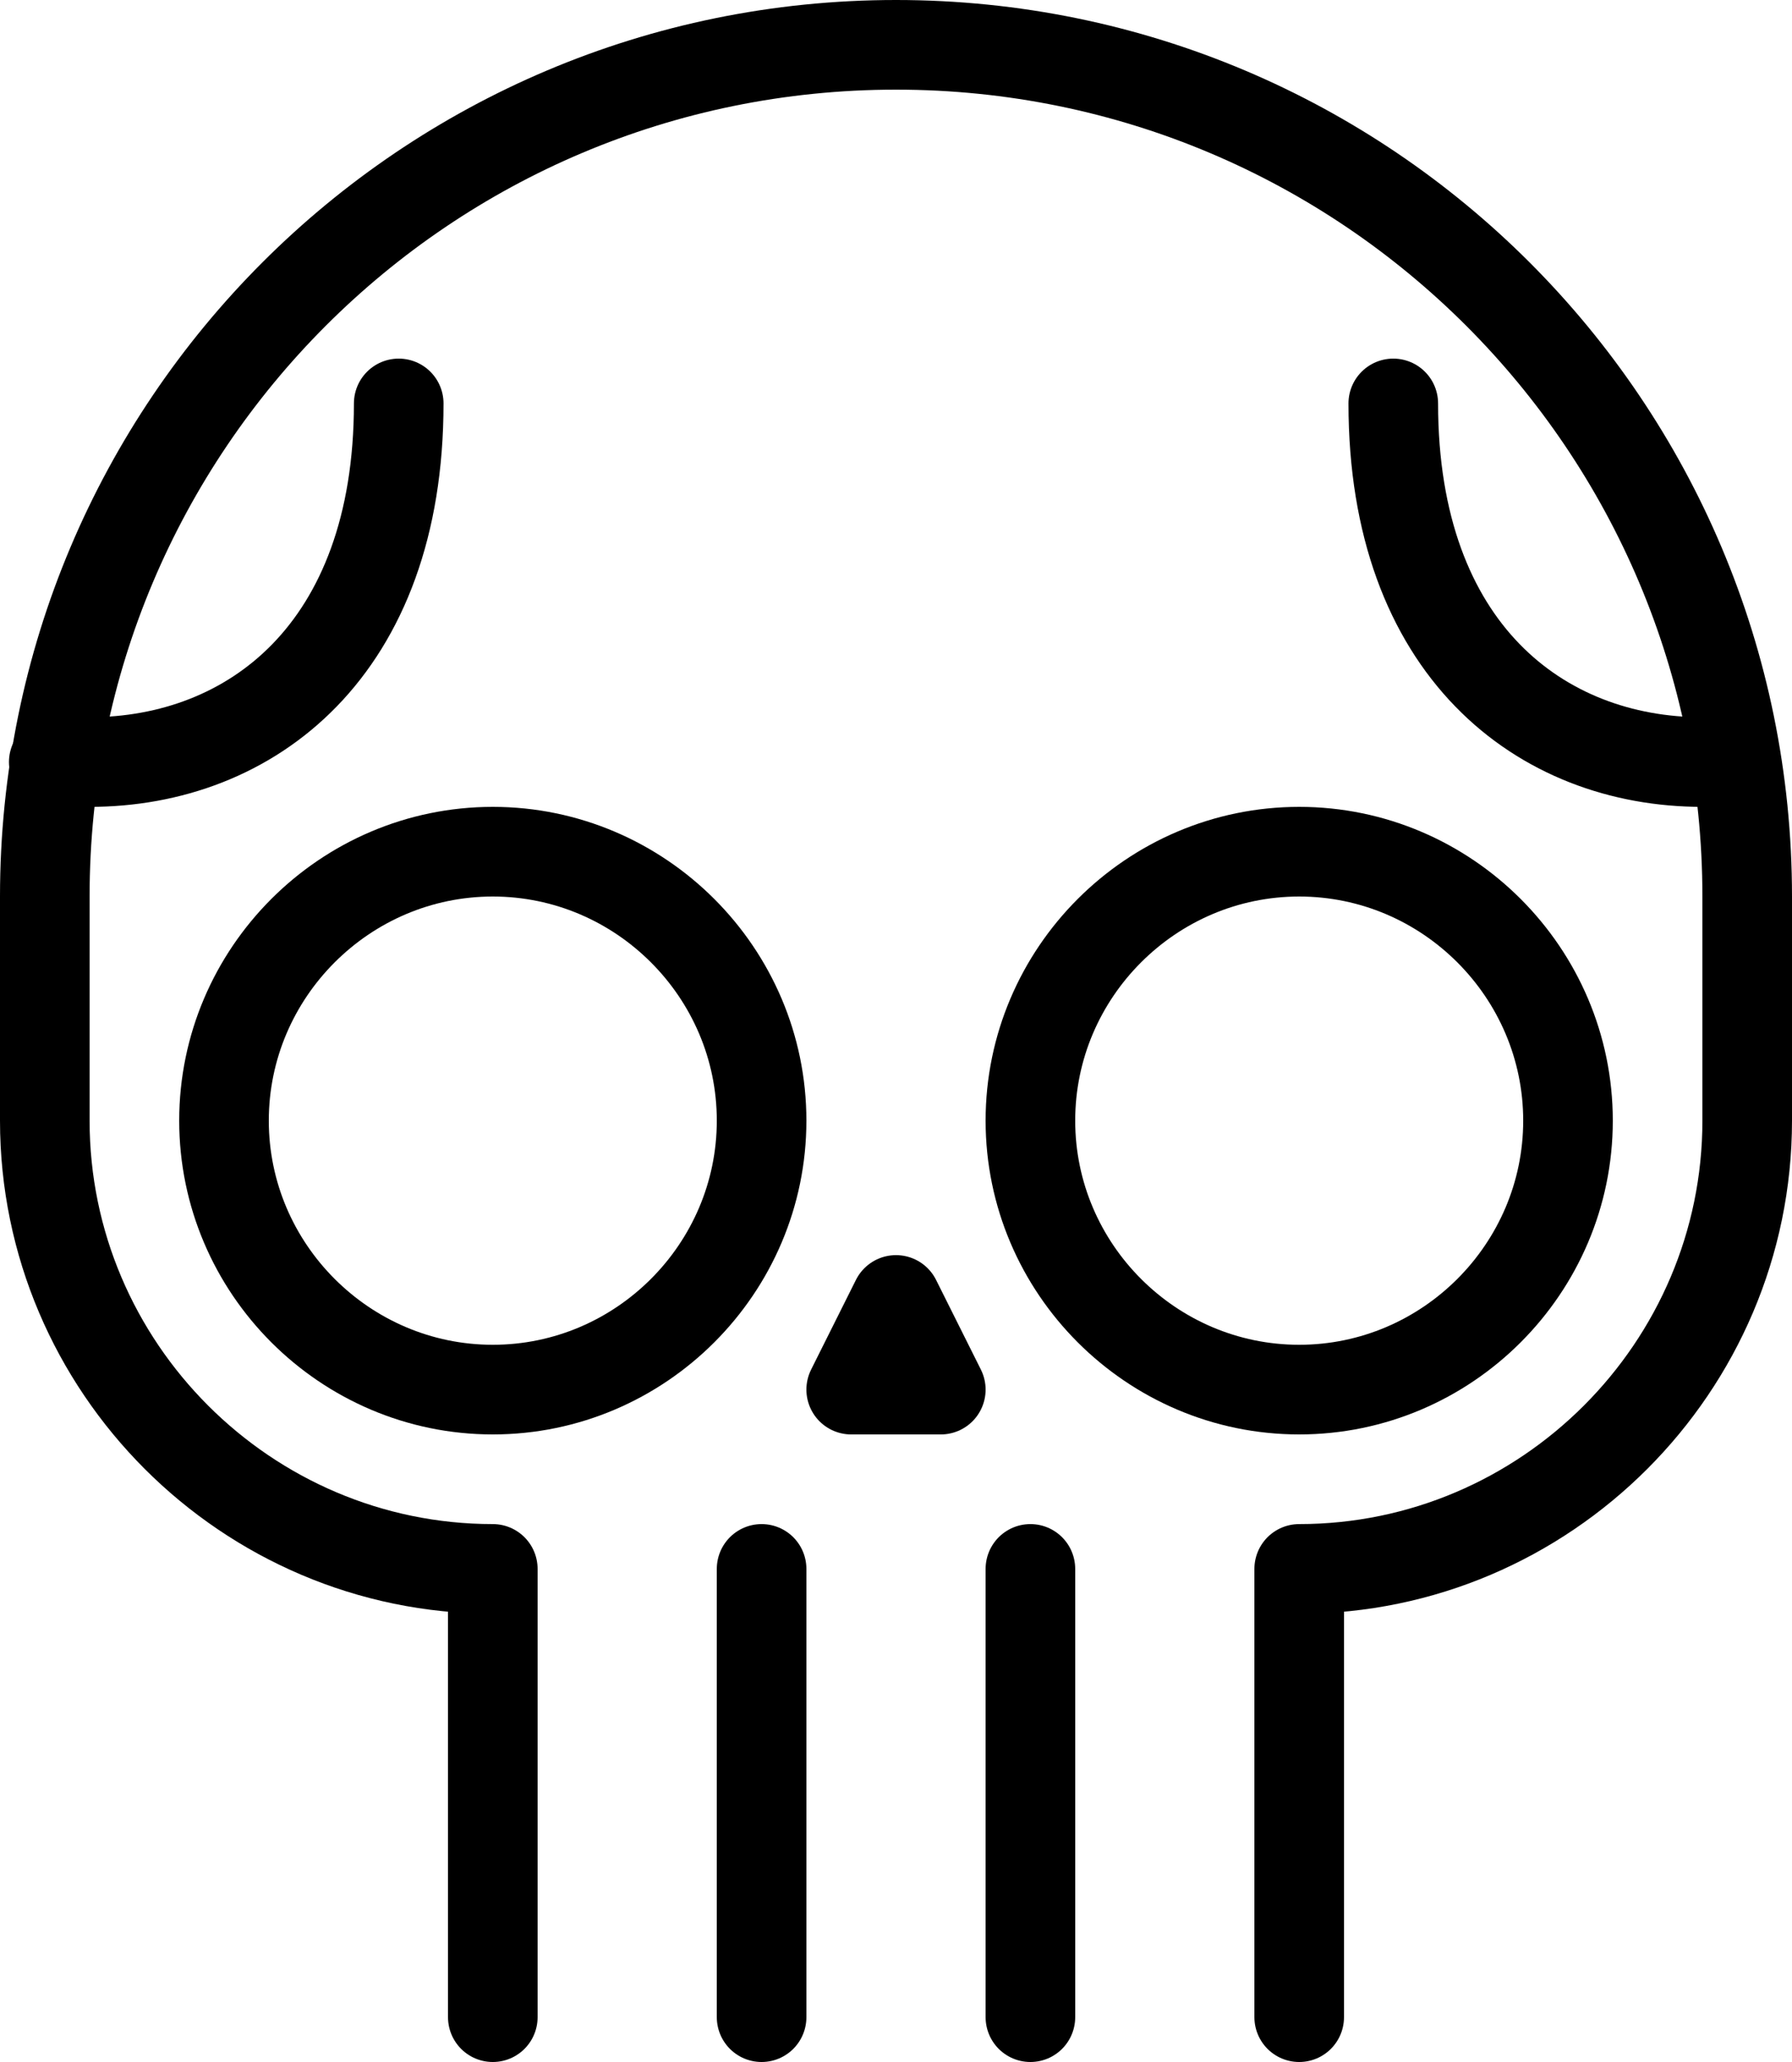
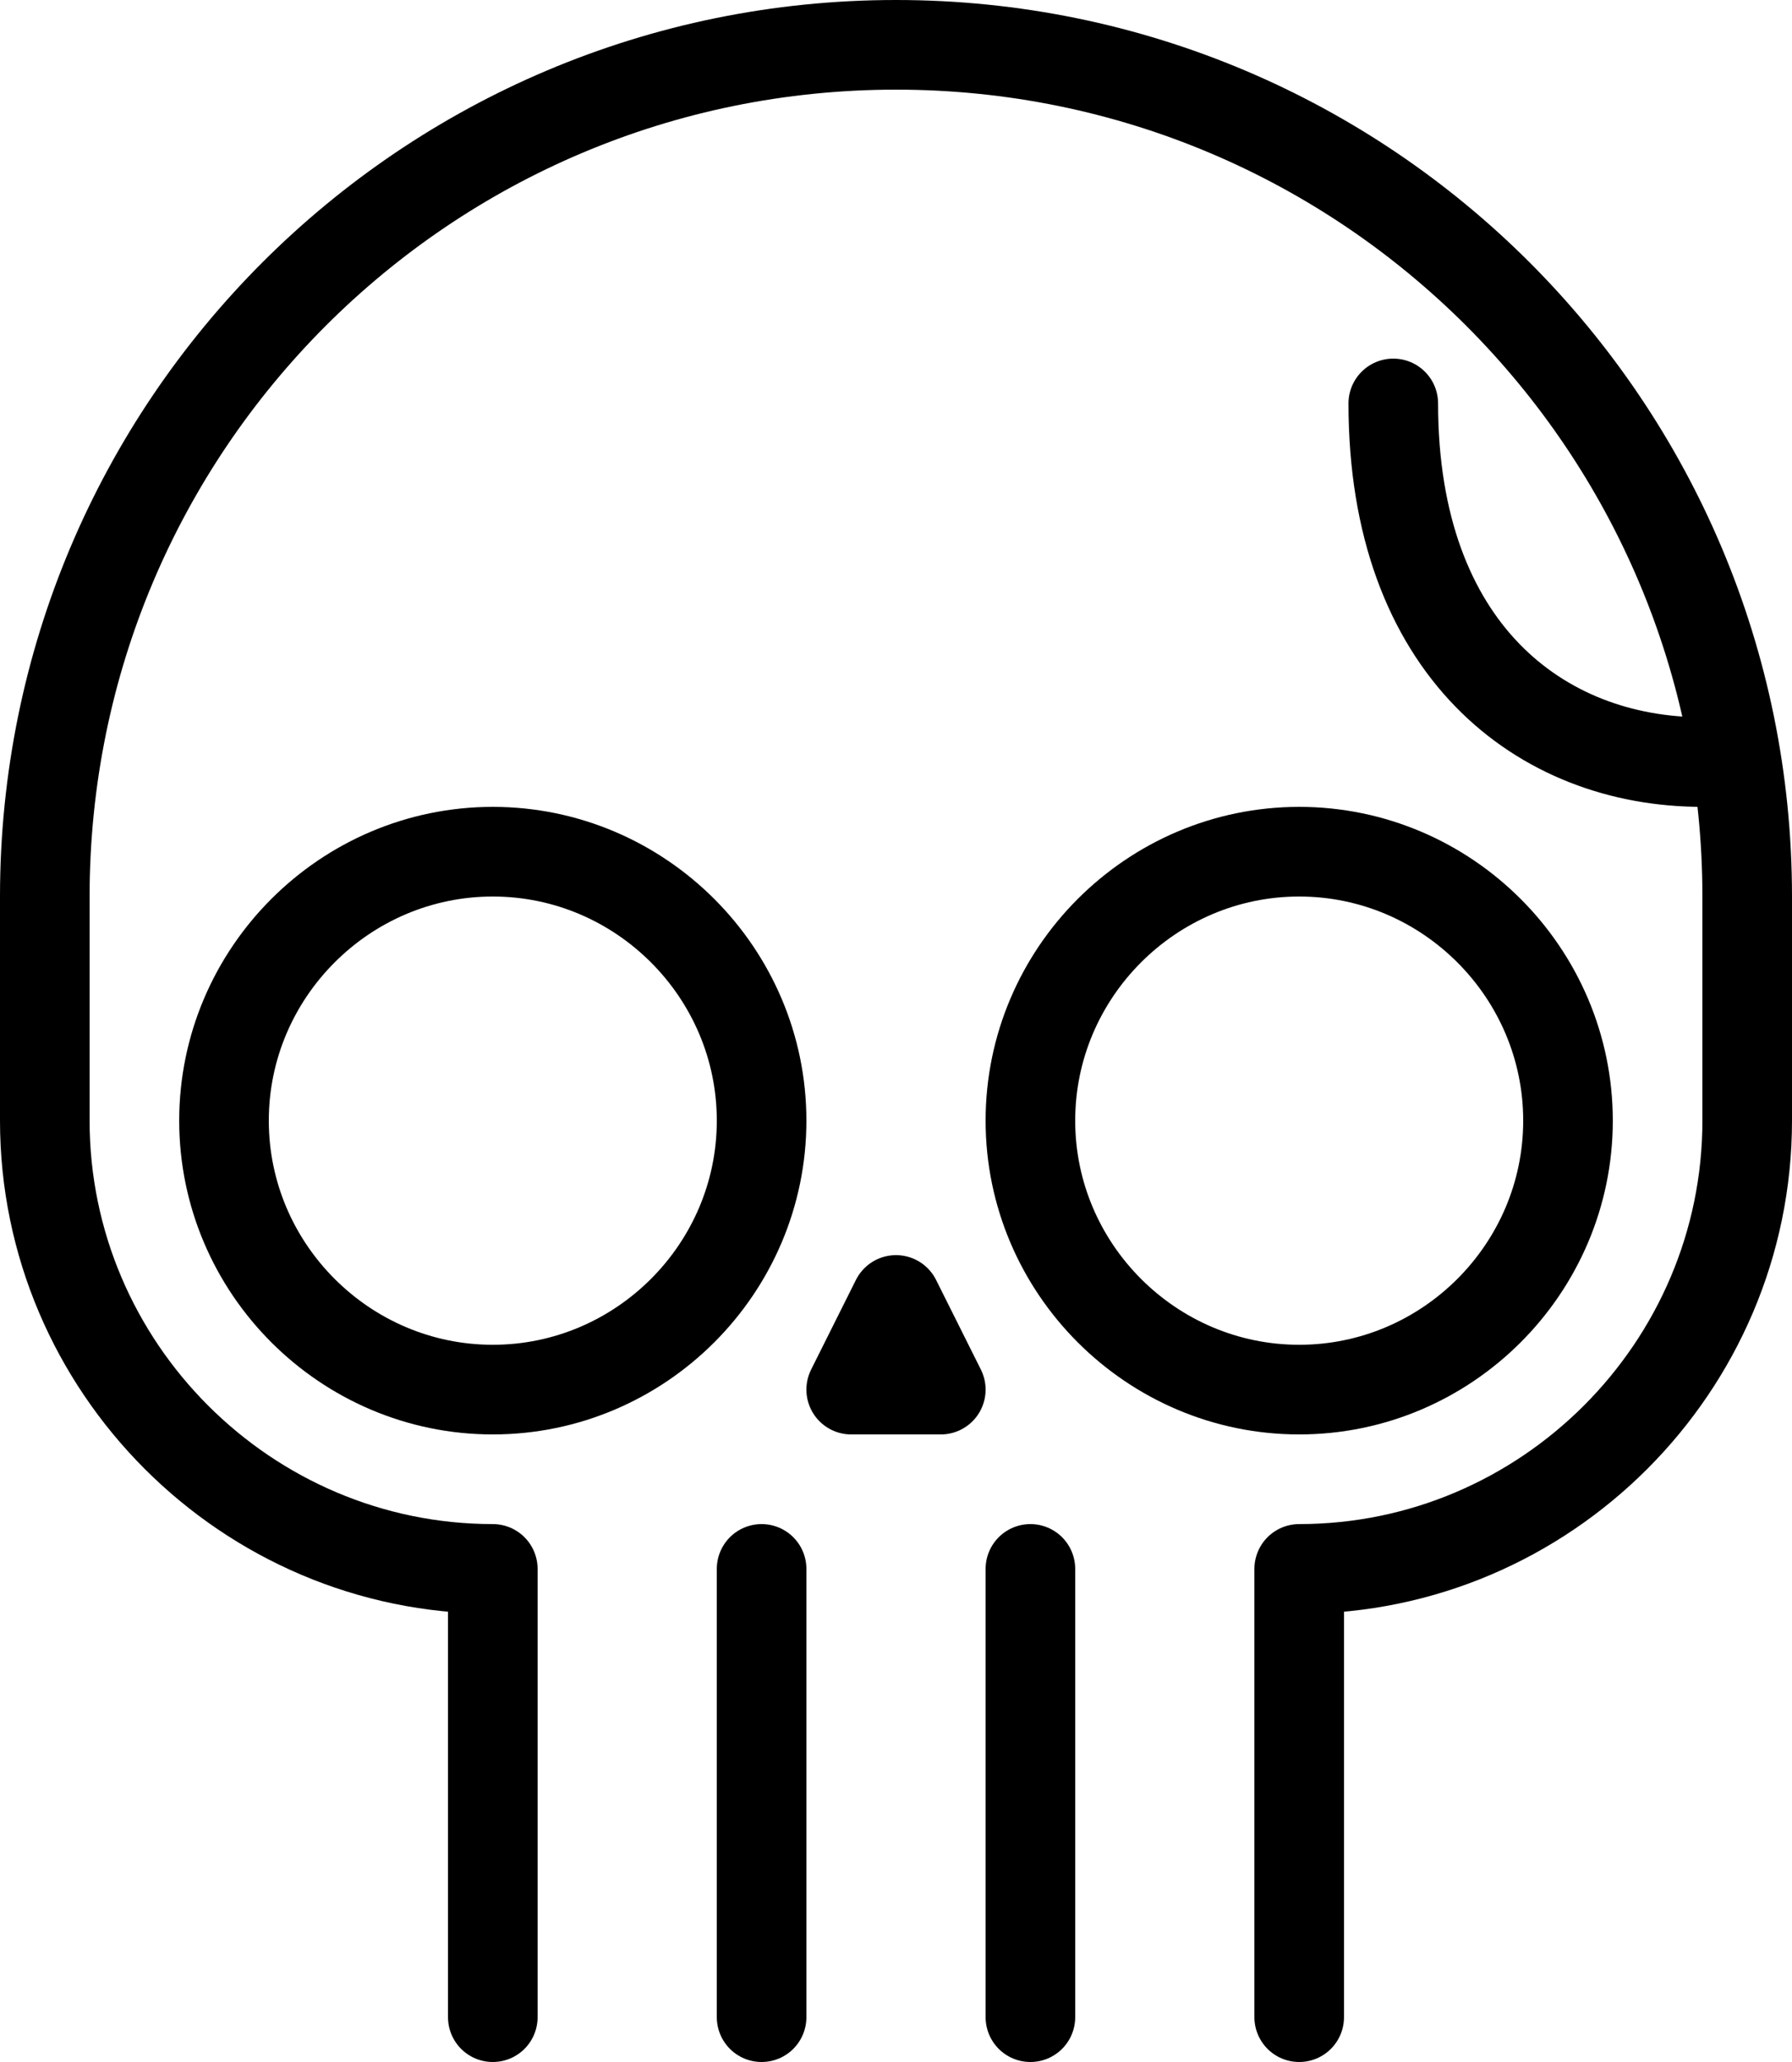
<svg xmlns="http://www.w3.org/2000/svg" width="40" height="46" viewBox="0 0 40 46" fill="none">
  <path d="M29 45V35C34.5 35 39 30.5 39 25V20C39 9.5 30.5 1 20 1C9.5 1 1 9.5 1 20V25C1 30.5 5.5 35 11 35V45" stroke="black" stroke-width="2" stroke-linecap="round" stroke-linejoin="round" />
  <path d="M17 35V45" stroke="black" stroke-width="2" stroke-linecap="round" stroke-linejoin="round" />
  <path d="M23 35V45" stroke="black" stroke-width="2" stroke-linecap="round" stroke-linejoin="round" />
  <path d="M35 25C35 28.3 32.3 31 29 31C25.7 31 23 28.3 23 25C23 21.7 25.7 19 29 19C32.3 19 35 21.7 35 25Z" stroke="black" stroke-width="2" stroke-linecap="round" stroke-linejoin="round" />
  <path d="M5 25C5 28.3 7.7 31 11 31C14.3 31 17 28.3 17 25C17 21.7 14.3 19 11 19C7.7 19 5 21.7 5 25Z" stroke="black" stroke-width="2" stroke-linecap="round" stroke-linejoin="round" />
-   <path d="M8.9 9C8.9 14.5 5.6 17 2 17H1.2" stroke="black" stroke-width="2" stroke-linecap="round" stroke-linejoin="round" />
  <path d="M31.1 9C31.1 14.5 34.4 17 38 17H38.7" stroke="black" stroke-width="2" stroke-linecap="round" stroke-linejoin="round" />
  <path d="M19 31L20 29L21 31H19Z" stroke="black" stroke-width="2" stroke-linecap="round" stroke-linejoin="round" />
</svg>